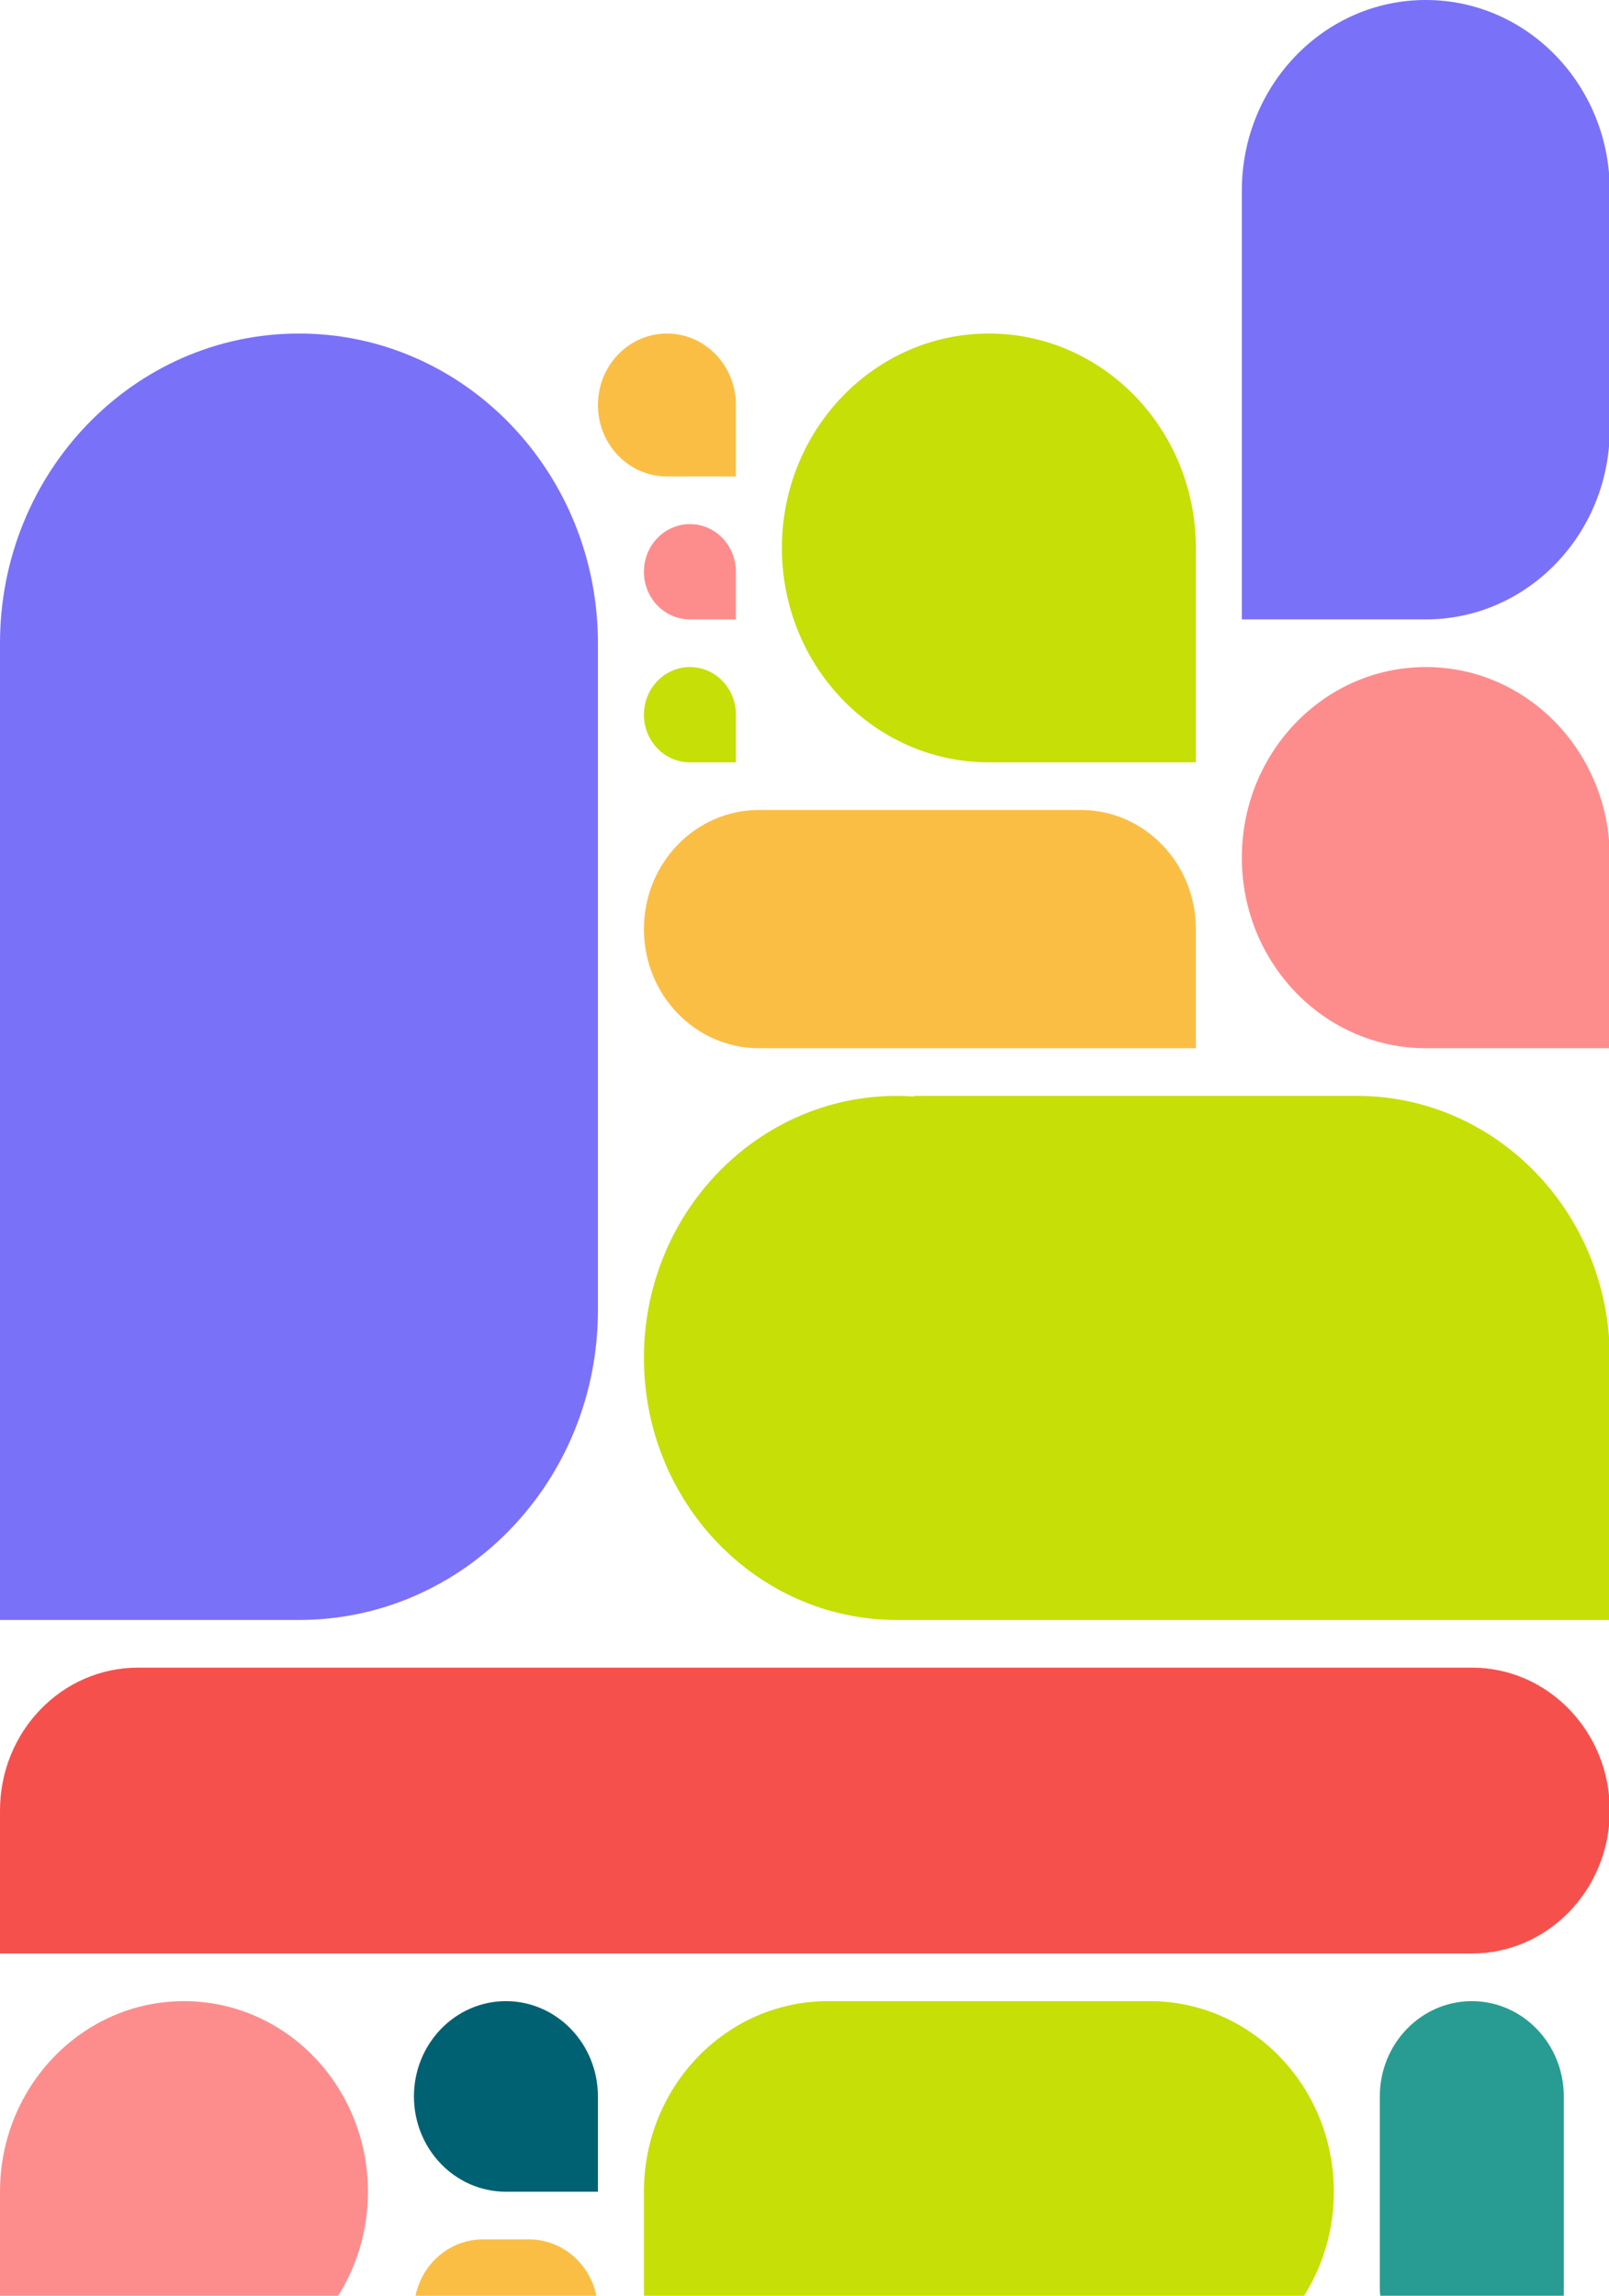
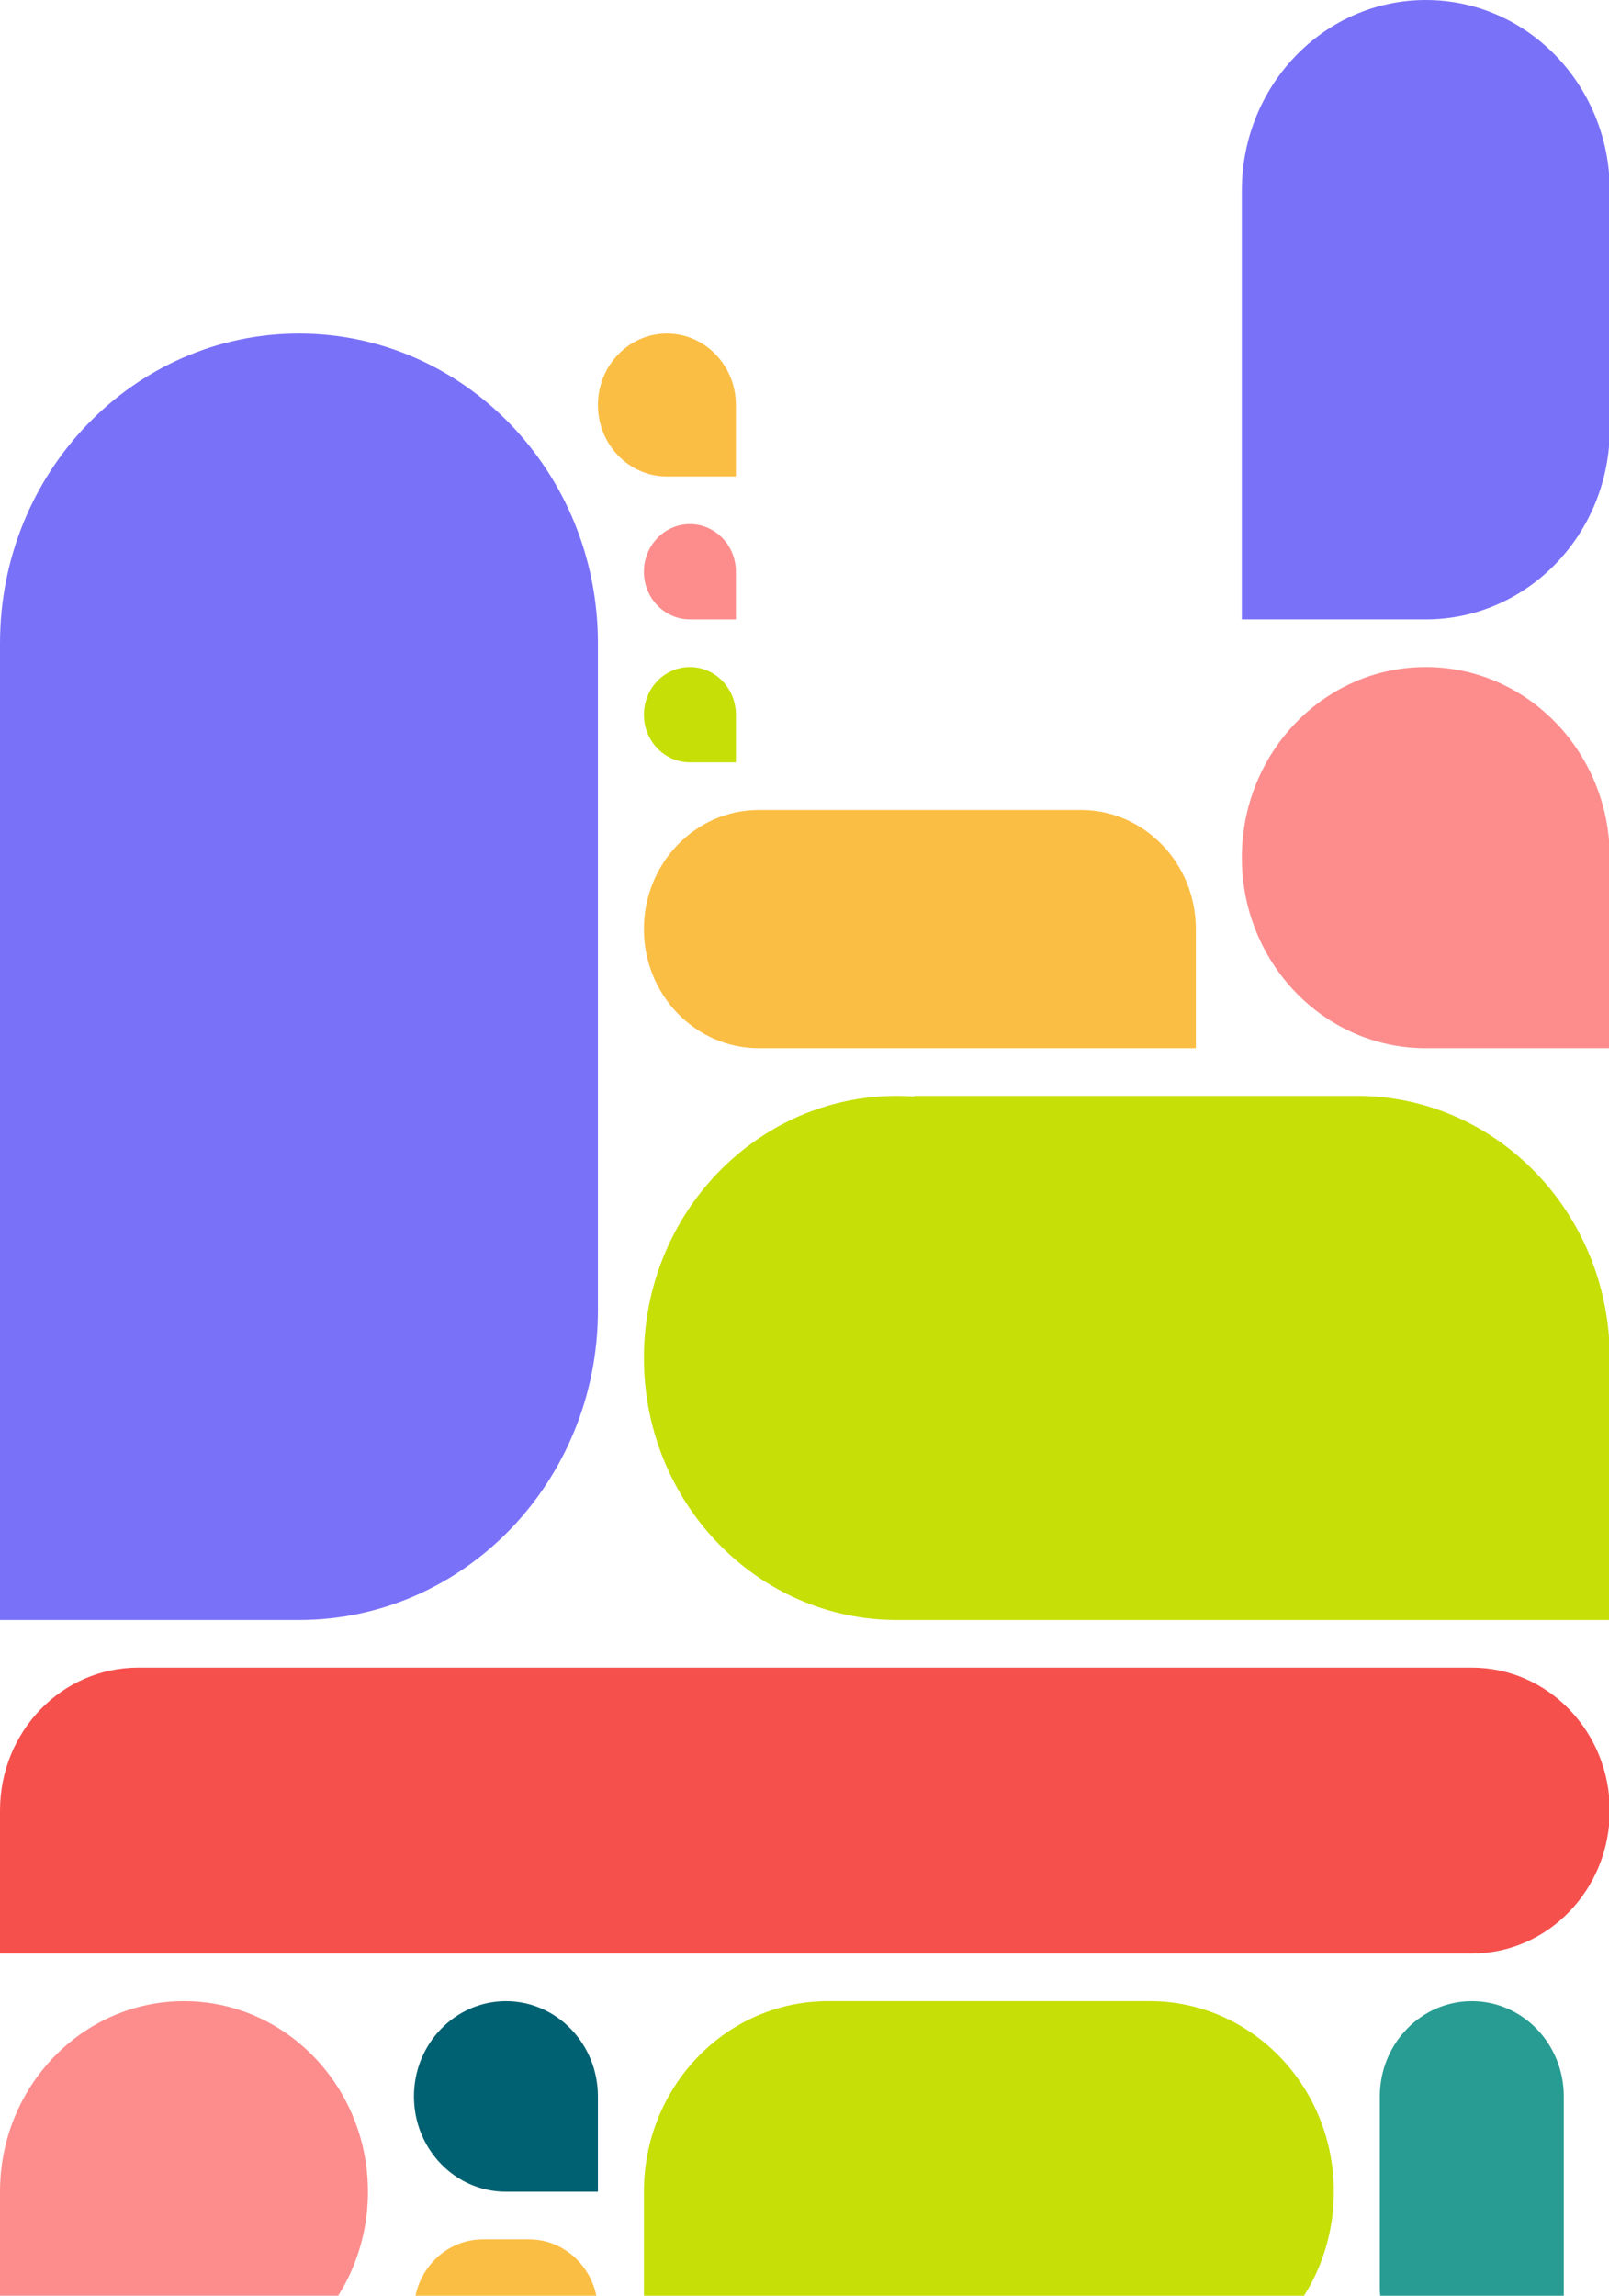
<svg xmlns="http://www.w3.org/2000/svg" width="818" height="1167" viewBox="0 0 818 1167" fill="none">
  <g clip-path="url(#clip0_248_9705)">
    <path fill-rule="evenodd" clip-rule="evenodd" d="M187.063 1114.12C187.063 1167.63 145.193 1211 93.532 1211H0V1114.12C0 1060.61 41.87 1017.24 93.532 1017.24C145.193 1017.24 187.063 1060.61 187.063 1114.12Z" fill="#FD8D8D" />
    <path fill-rule="evenodd" clip-rule="evenodd" d="M631.338 435.959C631.338 489.47 673.208 532.839 724.87 532.839H818.401V435.959C818.401 382.448 776.531 339.079 724.87 339.079C673.208 339.079 631.338 382.448 631.338 435.959Z" fill="#FD8D8D" />
    <path fill-rule="evenodd" clip-rule="evenodd" d="M631.338 96.88C631.338 43.369 673.208 0 724.87 0C776.531 0 818.401 43.369 818.401 96.88V217.98C818.401 271.491 776.531 314.86 724.87 314.86H631.338V96.88Z" fill="#7A71F9" />
    <path fill-rule="evenodd" clip-rule="evenodd" d="M607.955 532.839V472.289C607.955 438.85 581.781 411.739 549.498 411.739H385.818C353.535 411.739 327.36 438.85 327.36 472.289C327.36 505.728 353.535 532.839 385.818 532.839H607.955Z" fill="#FBBE44" />
    <path fill-rule="evenodd" clip-rule="evenodd" d="M210.446 1065.68C210.446 1092.43 231.389 1114.12 257.212 1114.12H303.978V1065.68C303.978 1038.93 283.035 1017.24 257.212 1017.24C231.389 1017.24 210.446 1038.93 210.446 1065.68Z" fill="#006172" />
-     <path fill-rule="evenodd" clip-rule="evenodd" d="M397.509 278.531C397.509 338.718 444.626 387.521 502.732 387.521H607.955V278.531C607.955 218.344 560.839 169.541 502.732 169.541C444.626 169.541 397.509 218.344 397.509 278.531Z" fill="#C6DF06" />
    <path fill-rule="evenodd" clip-rule="evenodd" d="M327.361 290.639C327.361 304.021 337.825 314.859 350.744 314.859H374.127V290.639C374.127 277.257 363.663 266.419 350.744 266.419C337.825 266.419 327.361 277.257 327.361 290.639Z" fill="#FD8D8D" />
    <path fill-rule="evenodd" clip-rule="evenodd" d="M303.978 205.871C303.978 225.928 319.688 242.201 339.052 242.201H374.127V205.871C374.127 185.814 358.416 169.541 339.052 169.541C319.688 169.541 303.978 185.814 303.978 205.871Z" fill="#FBBE44" />
    <path fill-rule="evenodd" clip-rule="evenodd" d="M327.361 363.299C327.361 376.68 337.825 387.519 350.744 387.519H374.127V363.299C374.127 349.917 363.663 339.079 350.744 339.079C337.825 339.079 327.361 349.917 327.361 363.299Z" fill="#C6DF06" />
    <path fill-rule="evenodd" clip-rule="evenodd" d="M268.903 1138.34C288.267 1138.34 303.978 1154.61 303.978 1174.67C303.978 1194.73 288.267 1211 268.903 1211H233.829H245.521H210.446V1174.67C210.446 1154.61 226.157 1138.34 245.521 1138.34H268.903Z" fill="#FBBE44" />
    <path fill-rule="evenodd" clip-rule="evenodd" d="M70.149 847.703H748.252C786.995 847.703 818.401 880.234 818.401 920.364C818.401 960.493 786.995 993.024 748.252 993.024H0V920.364C0 880.234 31.406 847.703 70.149 847.703Z" fill="#F6504D" />
    <path fill-rule="evenodd" clip-rule="evenodd" d="M701.486 1065.68C701.486 1038.93 722.428 1017.24 748.252 1017.24C774.075 1017.24 795.018 1038.93 795.018 1065.68V1211H748.252C722.428 1211 701.486 1189.31 701.486 1162.56V1065.68Z" fill="#289C92" />
    <path fill-rule="evenodd" clip-rule="evenodd" d="M420.893 1017.24H584.573C636.234 1017.24 678.104 1060.61 678.104 1114.12C678.104 1167.63 636.234 1211 584.573 1211H327.361V1114.12C327.361 1060.61 369.231 1017.24 420.893 1017.24Z" fill="#C6DF06" />
    <path fill-rule="evenodd" clip-rule="evenodd" d="M689.795 557.061H464.735V557.379C461.841 557.182 458.919 557.061 455.966 557.061C384.941 557.061 327.361 616.703 327.361 690.271C327.361 763.839 384.941 823.481 455.966 823.481H818.401V690.271C818.401 616.703 760.821 557.061 689.795 557.061Z" fill="#C6DF06" />
    <path fill-rule="evenodd" clip-rule="evenodd" d="M303.978 666.051C303.978 665.552 303.978 612.616 303.978 326.971C303.978 240.021 235.934 169.541 151.989 169.541C68.044 169.541 0 240.021 0 326.971V823.481H151.989C235.934 823.481 303.978 753.001 303.978 666.051Z" fill="#7A71F9" />
  </g>
  <defs>
    <clipPath id="clip0_248_9705">
      <rect width="818" height="1167" fill="white" />
    </clipPath>
  </defs>
</svg>